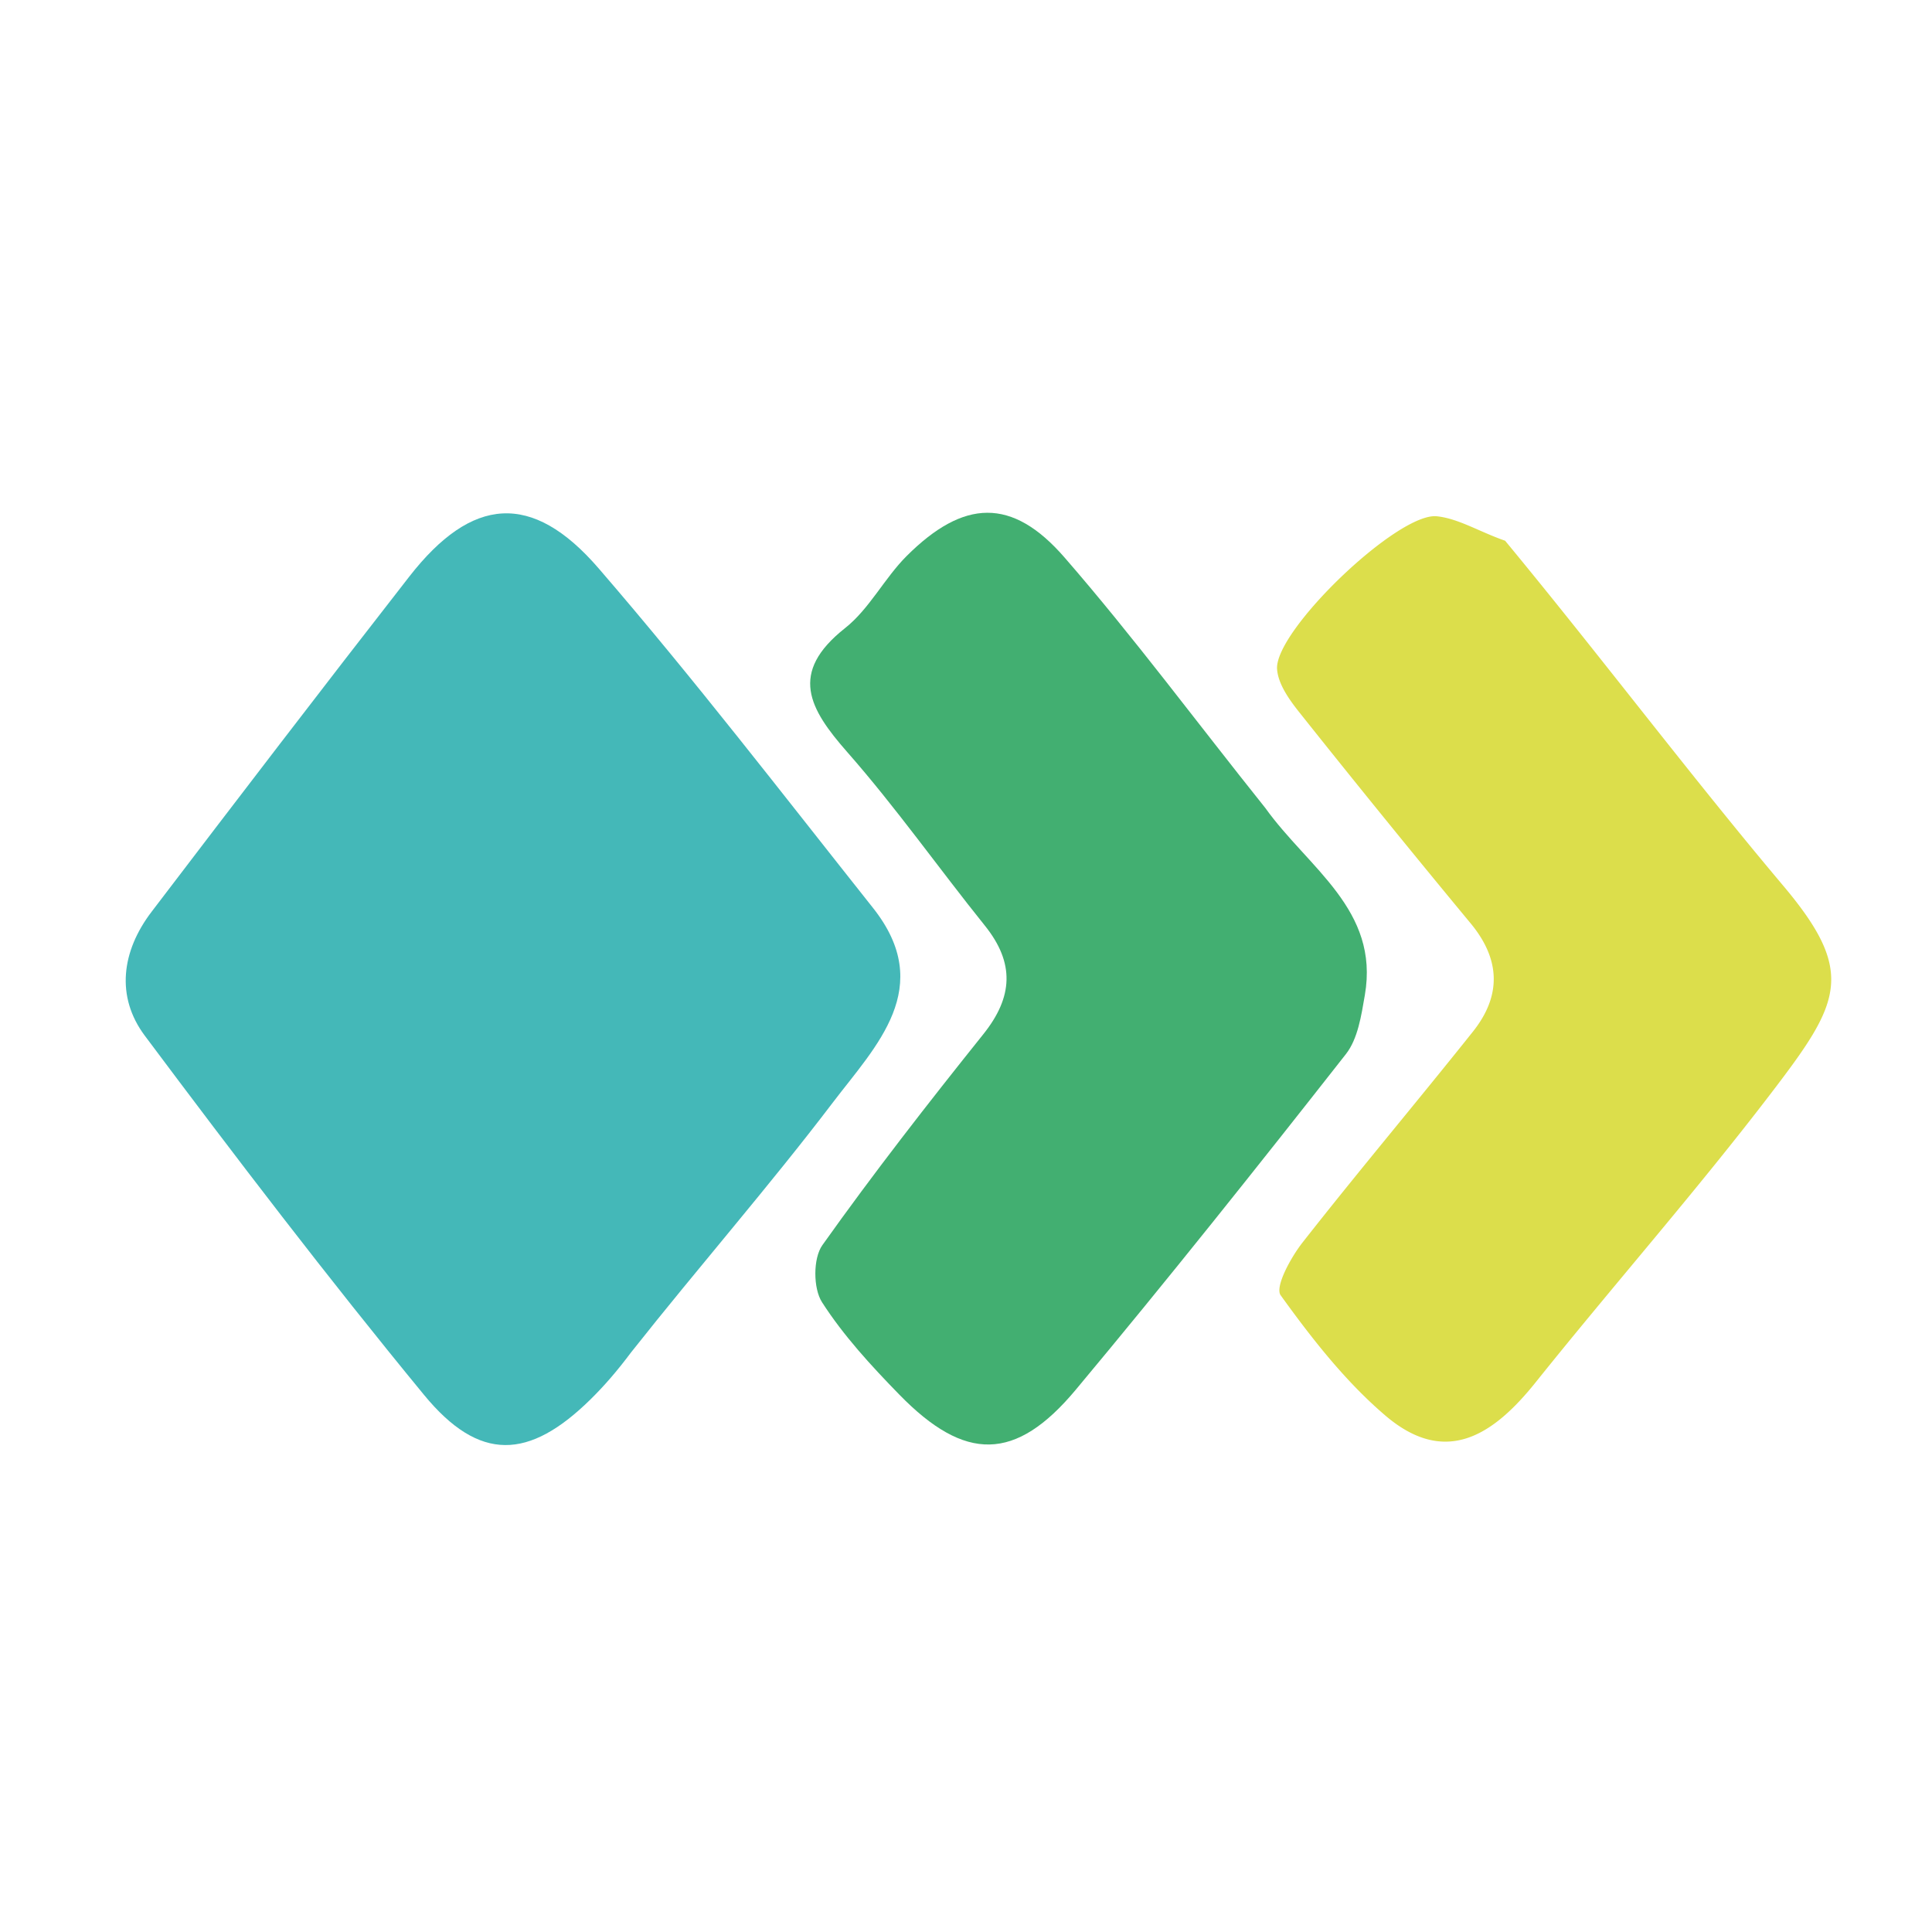
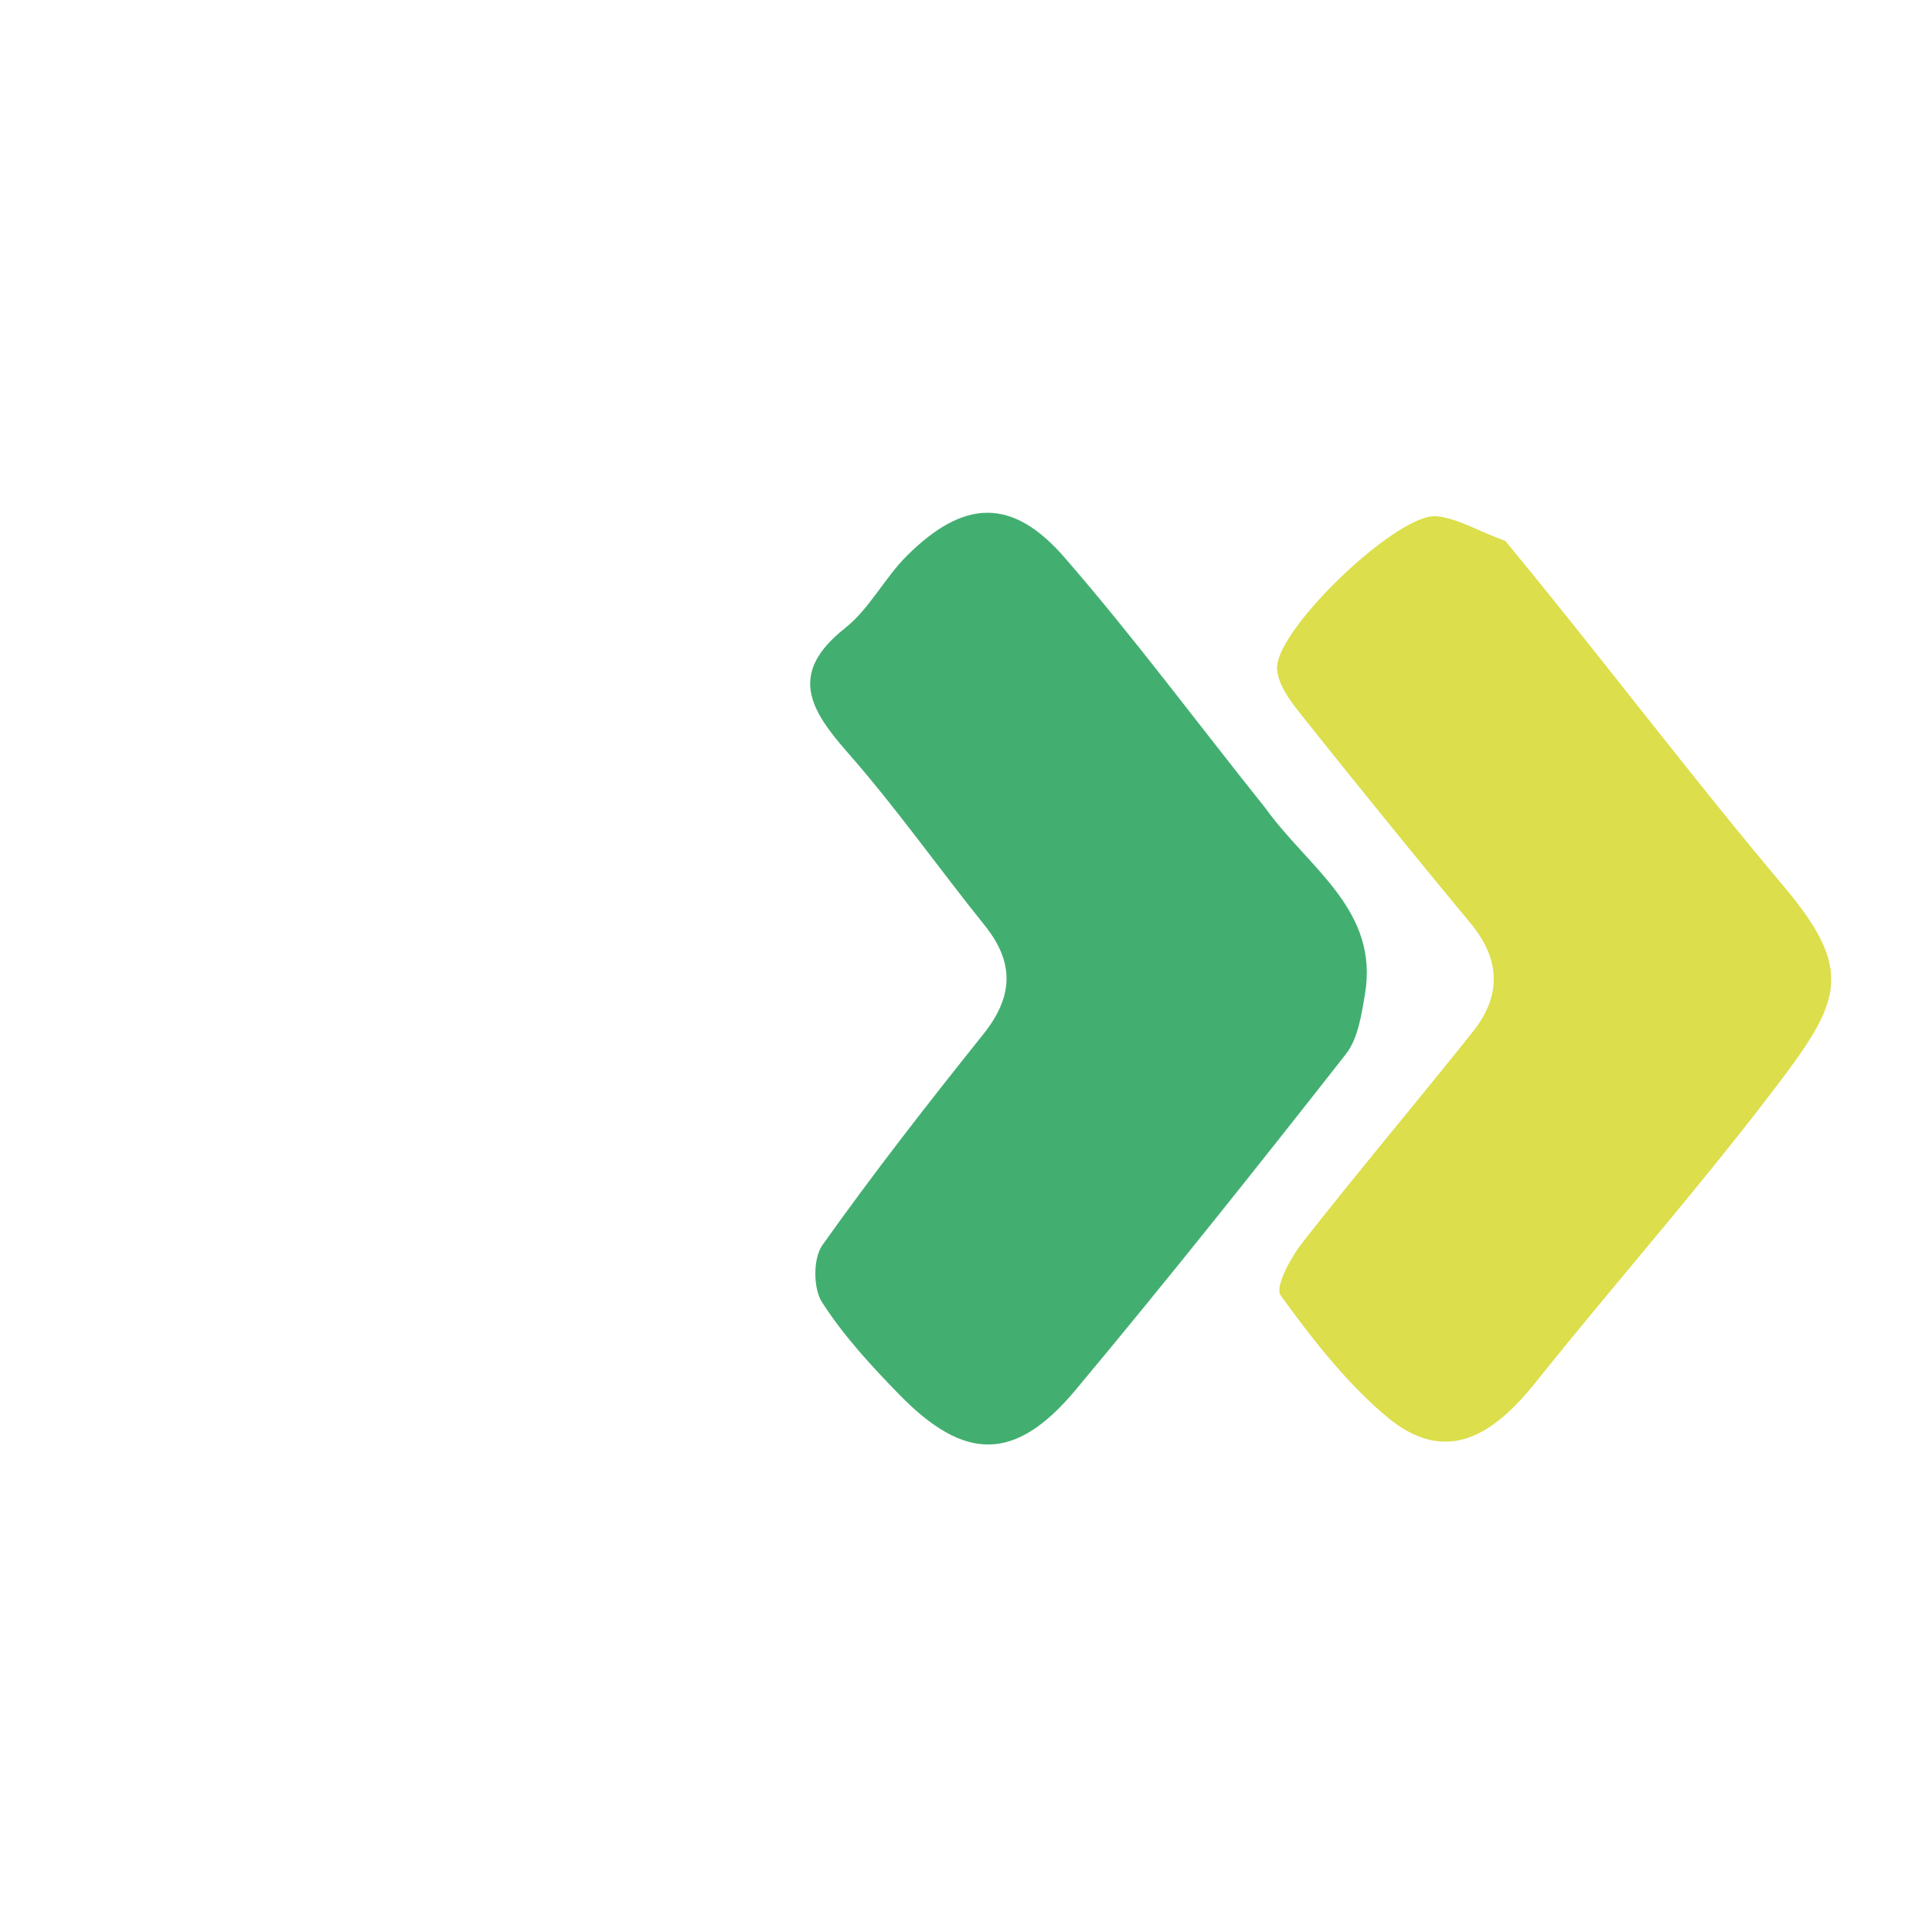
<svg xmlns="http://www.w3.org/2000/svg" viewBox="0 0 150 150" fill="currentColor" aria-hidden="true">
-   <path fill="#44B8B8" d="M49 104.994c-1.085 1.45-2.067 2.583-3.13 3.632-4.795 4.724-8.652 4.9-12.953-.332-7.474-9.089-14.624-18.453-21.672-27.879-2.278-3.045-1.8-6.577.52-9.621 6.636-8.708 13.288-17.405 20.02-26.039 4.838-6.203 9.509-6.63 14.687-.634 7.381 8.547 14.279 17.515 21.304 26.365 4.903 6.177.231 10.715-3.11 15.107C59.703 92.121 54.29 98.307 49 104.994z" />
  <path fill="#42AF71" d="M98.239 62.732c3.363 4.695 8.87 7.9 7.728 14.523-.273 1.58-.54 3.399-1.473 4.587-6.886 8.773-13.83 17.505-20.978 26.065-4.666 5.59-8.594 5.6-13.693.37-2.177-2.232-4.33-4.57-6.003-7.175-.69-1.073-.697-3.409.028-4.428 3.976-5.594 8.203-11.016 12.495-16.377 2.317-2.893 2.451-5.533.119-8.435-3.59-4.465-6.9-9.169-10.677-13.465-2.961-3.369-4.566-6.161-.173-9.632 1.888-1.492 3.049-3.869 4.783-5.6 4.42-4.408 8.18-4.572 12.247.108 5.37 6.178 10.253 12.78 15.597 19.459z" />
  <path fill="#DCDE4B" d="M116.857 41.982c7.43 8.99 14.27 18.093 21.594 26.787 5.718 6.789 4.423 9.087-.974 16.145-5.846 7.646-12.223 14.884-18.241 22.4-3.284 4.102-6.988 6.586-11.667 2.598-3.12-2.66-5.728-6-8.138-9.345-.466-.646.782-2.932 1.699-4.101 4.328-5.521 8.856-10.885 13.228-16.372 2.217-2.783 2.15-5.598-.184-8.413a1081.664 1081.664 0 01-13.268-16.342c-.787-.987-1.669-2.213-1.754-3.383-.217-2.98 9.378-12.195 12.41-11.872 1.684.18 3.28 1.195 5.295 1.898z" />
</svg>